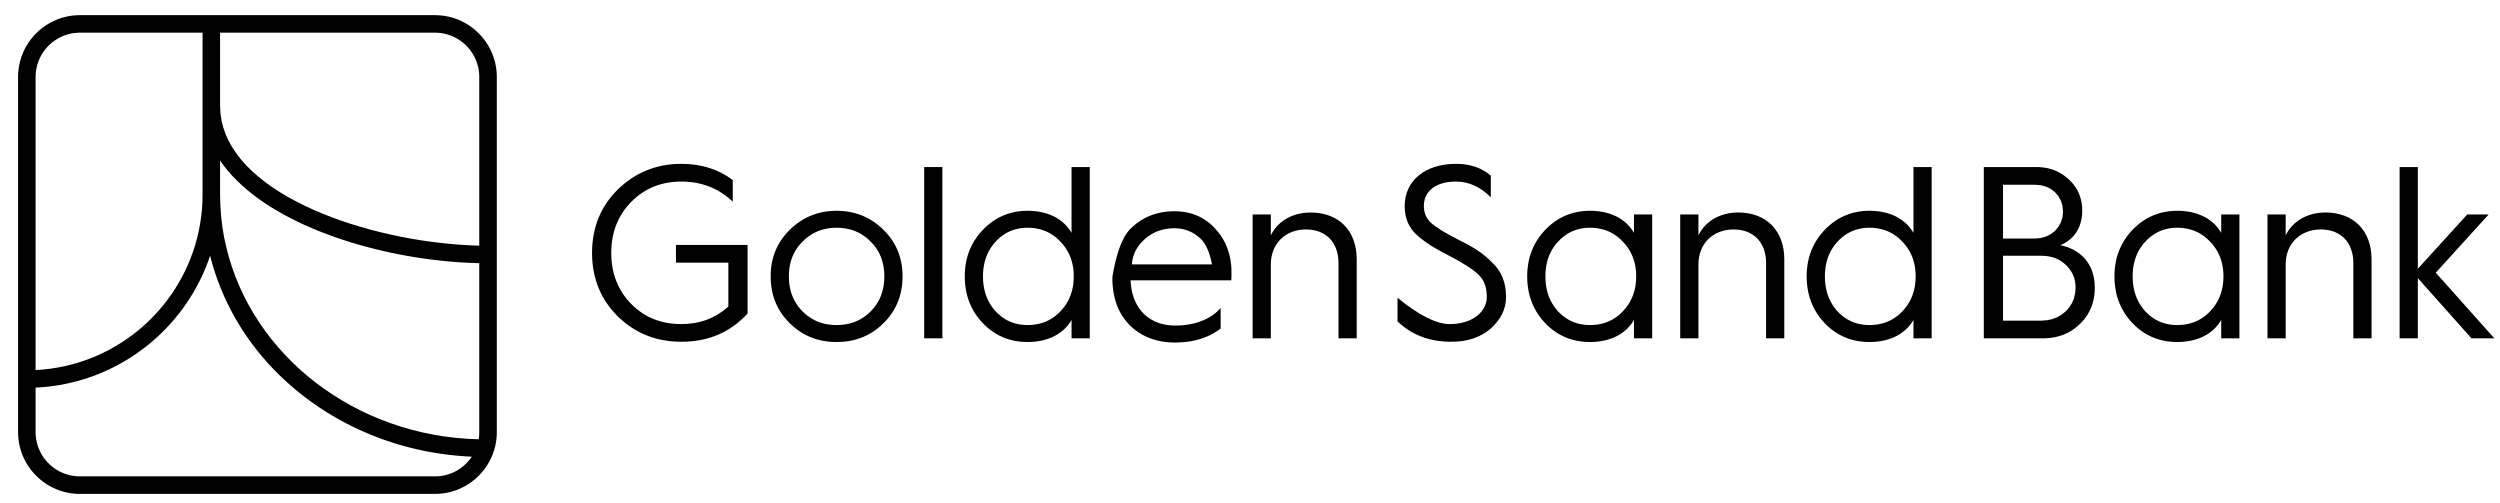
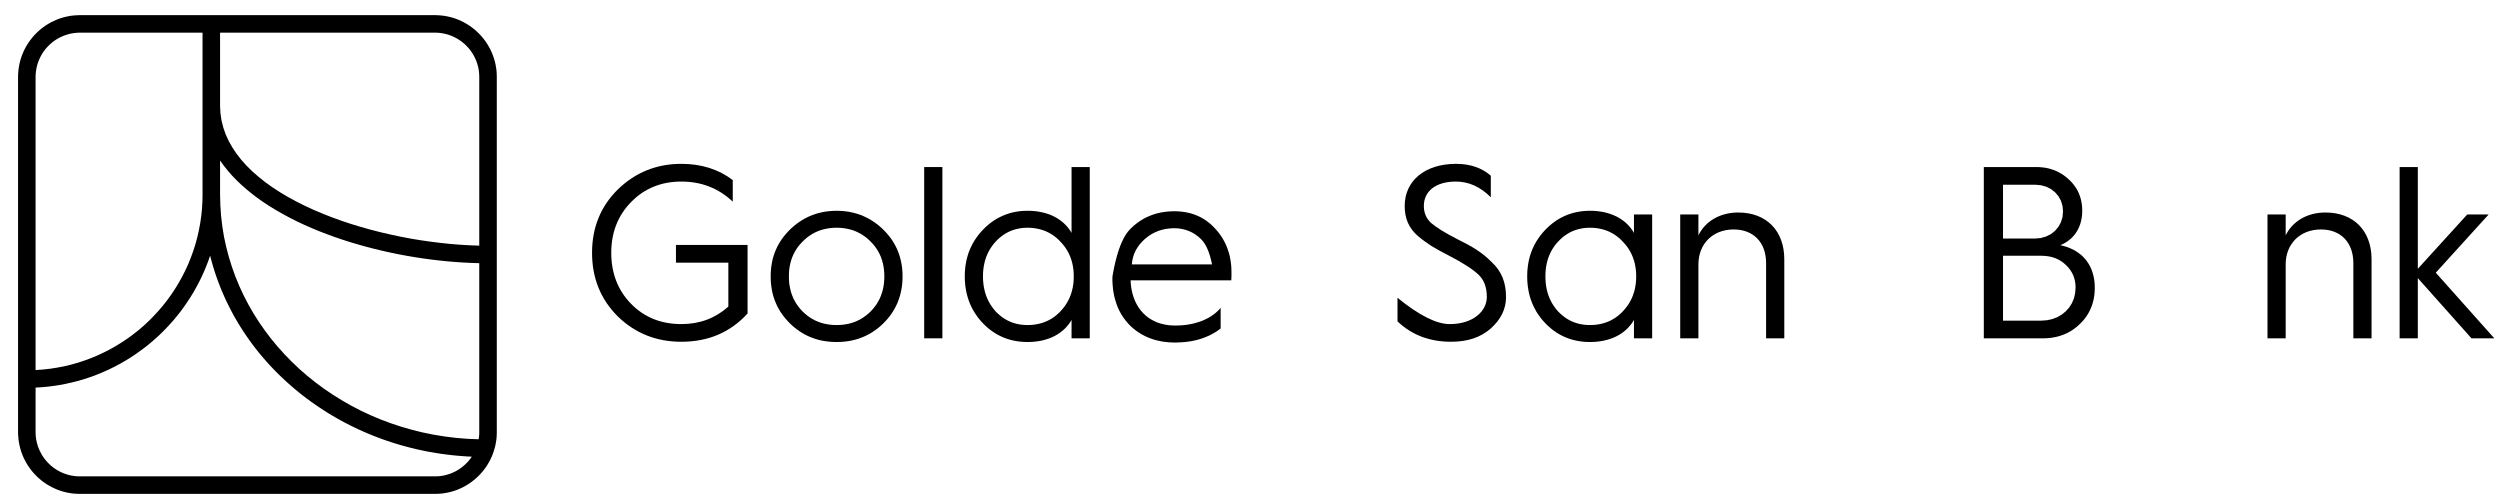
<svg xmlns="http://www.w3.org/2000/svg" xmlns:xlink="http://www.w3.org/1999/xlink" version="1.1" preserveAspectRatio="xMidYMid meet" viewBox="0 0 522 105" width="522" height="105">
  <defs>
    <path d="M153 42.11C150.03 39.29 146.43 37.91 142.27 37.91C138.06 37.91 134.56 39.34 131.79 42.17C129.02 44.99 127.63 48.53 127.63 52.79C127.63 57.05 129.02 60.64 131.79 63.46C134.56 66.28 138.06 67.67 142.27 67.67C146.12 67.67 149.36 66.44 152.08 64.02C152.08 63.41 152.08 60.35 152.08 54.84L141.14 54.84L141.14 51.14L156.09 51.14C156.09 59.73 156.09 64.51 156.09 65.46C152.49 69.41 147.87 71.36 142.27 71.36C137.08 71.36 132.66 69.62 129.01 66.08C125.42 62.53 123.62 58.07 123.62 52.79C123.62 47.5 125.42 43.09 129.01 39.55C132.66 36.01 137.08 34.21 142.27 34.21C146.43 34.21 150.03 35.34 153 37.6C153 38.5 153 41.66 153 42.11Z" id="a1TzOoeGsZ" />
    <path d="M176.02 44.07L176.67 44.14L177.3 44.23L177.92 44.36L178.53 44.51L179.13 44.69L179.72 44.89L180.29 45.13L180.85 45.39L181.4 45.67L181.94 45.99L182.46 46.33L182.98 46.7L183.48 47.09L183.97 47.51L184.44 47.96L184.9 48.43L185.33 48.91L185.73 49.41L186.11 49.91L186.45 50.43L186.77 50.97L187.06 51.51L187.33 52.07L187.56 52.64L187.77 53.23L187.95 53.83L188.1 54.44L188.23 55.07L188.33 55.71L188.4 56.36L188.44 57.03L188.45 57.71L188.44 58.39L188.4 59.06L188.33 59.72L188.23 60.36L188.1 60.99L187.95 61.61L187.77 62.21L187.56 62.8L187.33 63.38L187.06 63.94L186.77 64.49L186.45 65.03L186.11 65.56L185.73 66.07L185.33 66.56L184.9 67.04L184.44 67.51L183.97 67.96L183.48 68.38L182.98 68.77L182.46 69.14L181.94 69.48L181.4 69.79L180.85 70.07L180.29 70.33L179.72 70.55L179.13 70.76L178.53 70.93L177.92 71.08L177.3 71.2L176.67 71.29L176.02 71.36L175.36 71.4L174.68 71.41L174.01 71.4L173.35 71.36L172.7 71.29L172.07 71.2L171.44 71.08L170.83 70.93L170.23 70.76L169.65 70.55L169.07 70.33L168.51 70.07L167.96 69.79L167.43 69.48L166.9 69.14L166.39 68.77L165.89 68.38L165.4 67.96L164.92 67.51L164.47 67.04L164.04 66.56L163.63 66.06L163.26 65.55L162.91 65.03L162.59 64.49L162.3 63.94L162.04 63.38L161.8 62.8L161.59 62.21L161.41 61.61L161.26 60.99L161.14 60.36L161.04 59.72L160.97 59.06L160.93 58.39L160.92 57.71L160.93 57.03L160.97 56.36L161.04 55.71L161.14 55.07L161.26 54.44L161.41 53.83L161.59 53.23L161.8 52.64L162.04 52.07L162.3 51.51L162.59 50.97L162.91 50.43L163.26 49.91L163.63 49.41L164.04 48.91L164.47 48.43L164.92 47.96L165.4 47.51L165.89 47.09L166.39 46.7L166.9 46.33L167.43 45.99L167.96 45.67L168.51 45.39L169.07 45.13L169.65 44.89L170.23 44.69L170.83 44.51L171.44 44.36L172.07 44.23L172.7 44.14L173.35 44.07L174.01 44.03L174.68 44.01L175.36 44.03L176.02 44.07ZM173.29 47.63L172.62 47.74L171.98 47.88L171.35 48.06L170.75 48.28L170.16 48.55L169.6 48.85L169.06 49.2L168.53 49.58L168.03 50.01L167.54 50.48L167.09 50.96L166.67 51.47L166.3 52L165.97 52.55L165.67 53.12L165.42 53.71L165.2 54.32L165.03 54.96L164.89 55.61L164.79 56.29L164.74 56.99L164.72 57.71L164.74 58.43L164.79 59.13L164.89 59.81L165.03 60.47L165.2 61.1L165.42 61.72L165.67 62.32L165.97 62.89L166.3 63.45L166.67 63.98L167.09 64.5L167.54 65L168.03 65.45L168.53 65.87L169.06 66.25L169.6 66.59L170.16 66.89L170.75 67.15L171.35 67.37L171.98 67.55L172.62 67.69L173.29 67.79L173.97 67.85L174.68 67.87L175.39 67.85L176.08 67.79L176.75 67.69L177.39 67.55L178.02 67.37L178.62 67.15L179.2 66.89L179.77 66.59L180.31 66.25L180.83 65.87L181.34 65.45L181.82 65L182.28 64.5L182.69 63.98L183.07 63.45L183.4 62.89L183.7 62.32L183.95 61.72L184.16 61.1L184.34 60.47L184.48 59.81L184.57 59.13L184.63 58.43L184.65 57.71L184.63 56.99L184.57 56.29L184.48 55.61L184.34 54.96L184.16 54.32L183.95 53.71L183.7 53.12L183.4 52.55L183.07 52L182.69 51.47L182.28 50.96L181.82 50.48L181.34 50.01L180.84 49.58L180.31 49.2L179.77 48.85L179.2 48.55L178.62 48.28L178.02 48.06L177.39 47.88L176.75 47.74L176.08 47.63L175.39 47.57L174.68 47.55L173.97 47.57L173.29 47.63Z" id="a3Xg74gdT9" />
-     <path d="M192.97 34.88L196.77 34.88L196.77 70.64L192.97 70.64L192.97 34.88Z" id="f17w6I07n" />
+     <path d="M192.97 34.88L196.77 34.88L196.77 70.64L192.97 70.64Z" id="f17w6I07n" />
    <path d="M223.74 70.64L223.74 66.79L223.55 67.12L223.34 67.43L223.11 67.74L222.87 68.04L222.61 68.34L222.33 68.62L222.04 68.89L221.73 69.15L221.41 69.4L221.07 69.64L220.71 69.87L220.34 70.08L219.95 70.28L219.54 70.47L219.12 70.64L218.68 70.79L218.22 70.93L217.75 71.06L217.25 71.16L216.75 71.25L216.22 71.32L215.68 71.37L215.12 71.4L214.55 71.41L214.09 71.4L213.64 71.38L213.2 71.35L212.77 71.3L212.33 71.24L211.91 71.17L211.49 71.08L211.07 70.98L210.67 70.87L210.26 70.74L209.86 70.6L209.47 70.44L209.09 70.27L208.71 70.09L208.33 69.89L207.97 69.69L207.61 69.46L207.25 69.22L206.9 68.97L206.56 68.71L206.22 68.43L205.89 68.14L205.57 67.83L205.25 67.51L204.94 67.18L204.64 66.84L204.36 66.5L204.09 66.15L203.84 65.79L203.59 65.42L203.36 65.05L203.14 64.67L202.94 64.29L202.75 63.9L202.57 63.5L202.4 63.09L202.25 62.68L202.11 62.26L201.99 61.84L201.87 61.4L201.77 60.96L201.69 60.52L201.61 60.07L201.55 59.61L201.51 59.14L201.47 58.67L201.45 58.2L201.45 57.71L201.45 57.23L201.47 56.75L201.51 56.28L201.55 55.82L201.61 55.36L201.69 54.91L201.77 54.47L201.87 54.03L201.99 53.6L202.11 53.18L202.25 52.76L202.4 52.35L202.57 51.95L202.75 51.56L202.94 51.17L203.14 50.79L203.36 50.41L203.59 50.04L203.84 49.68L204.09 49.32L204.36 48.97L204.64 48.63L204.94 48.29L205.25 47.96L205.57 47.64L205.89 47.33L206.22 47.04L206.56 46.76L206.9 46.49L207.25 46.24L207.61 46L207.97 45.77L208.33 45.56L208.71 45.36L209.09 45.18L209.47 45.01L209.86 44.85L210.26 44.7L210.66 44.57L211.07 44.45L211.49 44.35L211.91 44.26L212.33 44.18L212.77 44.12L213.2 44.07L213.64 44.04L214.09 44.02L214.55 44.01L215.12 44.02L215.68 44.05L216.22 44.1L216.75 44.17L217.25 44.26L217.74 44.37L218.22 44.49L218.68 44.63L219.12 44.78L219.54 44.95L219.95 45.14L220.34 45.34L220.71 45.55L221.07 45.78L221.41 46.02L221.73 46.27L222.04 46.53L222.33 46.8L222.61 47.09L222.87 47.38L223.11 47.68L223.34 47.99L223.55 48.31L223.74 48.63L223.74 34.88L227.54 34.88L227.54 70.64L223.74 70.64ZM213.25 47.63L212.63 47.74L212.03 47.88L211.44 48.06L210.88 48.28L210.33 48.55L209.8 48.85L209.29 49.2L208.8 49.58L208.32 50.01L207.87 50.48L207.45 50.96L207.07 51.47L206.72 52L206.41 52.55L206.14 53.12L205.9 53.71L205.7 54.32L205.54 54.96L205.41 55.61L205.32 56.29L205.26 56.99L205.25 57.71L205.26 58.43L205.32 59.13L205.41 59.81L205.54 60.47L205.7 61.1L205.9 61.72L206.14 62.32L206.41 62.89L206.72 63.45L207.07 63.98L207.45 64.5L207.87 65L208.32 65.45L208.8 65.87L209.29 66.25L209.8 66.59L210.33 66.89L210.88 67.15L211.44 67.37L212.03 67.55L212.63 67.69L213.25 67.79L213.89 67.85L214.54 67.87L215.23 67.85L215.89 67.79L216.54 67.69L217.16 67.55L217.77 67.37L218.35 67.15L218.92 66.89L219.46 66.59L219.99 66.25L220.49 65.87L220.97 65.45L221.43 65L221.87 64.5L222.28 63.98L222.64 63.45L222.97 62.89L223.26 62.32L223.51 61.72L223.72 61.1L223.89 60.47L224.03 59.81L224.13 59.13L224.18 58.43L224.2 57.71L224.18 56.99L224.13 56.29L224.03 55.61L223.89 54.96L223.72 54.32L223.51 53.71L223.26 53.12L222.97 52.55L222.64 52L222.28 51.47L221.87 50.96L221.43 50.48L220.97 50.01L220.49 49.58L219.99 49.2L219.46 48.85L218.92 48.55L218.35 48.28L217.77 48.06L217.16 47.88L216.54 47.74L215.89 47.63L215.23 47.57L214.54 47.55L213.89 47.57L213.25 47.63Z" id="c1NIFAg22T" />
    <path d="M246.08 44.14L246.51 44.17L246.93 44.22L247.34 44.27L247.74 44.35L248.13 44.43L248.52 44.52L248.9 44.63L249.28 44.76L249.64 44.89L250 45.04L250.36 45.2L250.7 45.37L251.04 45.56L251.37 45.76L251.7 45.97L252.02 46.19L252.33 46.43L252.64 46.68L252.93 46.94L253.23 47.22L253.51 47.51L253.79 47.81L254.06 48.11L254.32 48.42L254.57 48.74L254.81 49.07L255.03 49.4L255.25 49.73L255.45 50.08L255.64 50.43L255.82 50.78L255.99 51.14L256.14 51.51L256.29 51.89L256.42 52.27L256.55 52.66L256.66 53.05L256.76 53.45L256.84 53.86L256.92 54.27L256.98 54.69L257.04 55.12L257.08 55.55L257.11 55.99L257.12 56.44L257.13 56.89L257.13 56.96L257.13 57.03L257.13 57.1L257.13 57.17L257.13 57.24L257.13 57.31L257.13 57.38L257.13 57.45L257.13 57.52L257.13 57.59L257.13 57.66L257.12 57.73L257.12 57.8L257.12 57.87L257.12 57.94L257.12 58L257.11 58.07L257.11 58.14L257.11 58.21L257.1 58.27L257.1 58.34L257.09 58.4L257.09 58.47L257.08 58.53L236.07 58.53L236.11 59.24L236.19 59.93L236.3 60.59L236.44 61.23L236.62 61.84L236.83 62.43L237.07 63L237.34 63.53L237.64 64.05L237.97 64.53L238.33 64.98L238.71 65.41L239.13 65.8L239.57 66.17L240.04 66.5L240.54 66.8L241.06 67.07L241.6 67.31L242.17 67.51L242.77 67.67L243.38 67.8L244.02 67.9L244.68 67.95L245.37 67.97L245.94 67.96L246.5 67.94L247.05 67.9L247.58 67.84L248.09 67.77L248.59 67.68L249.08 67.58L249.54 67.46L249.99 67.33L250.43 67.19L250.85 67.04L251.26 66.88L251.64 66.7L252.02 66.52L252.37 66.33L252.71 66.13L253.04 65.92L253.35 65.7L253.64 65.48L253.92 65.25L254.18 65.01L254.43 64.77L254.66 64.53L254.87 64.28L254.87 68.59L254.55 68.83L254.23 69.06L253.9 69.27L253.56 69.48L253.21 69.68L252.86 69.87L252.5 70.05L252.13 70.21L251.76 70.37L251.38 70.52L250.99 70.66L250.6 70.78L250.2 70.9L249.79 71.01L249.38 71.1L248.96 71.19L248.53 71.27L248.1 71.33L247.66 71.39L247.22 71.43L246.76 71.47L246.3 71.49L245.84 71.51L245.37 71.52L244.88 71.51L244.41 71.49L243.94 71.46L243.47 71.41L243.02 71.36L242.57 71.29L242.14 71.2L241.7 71.11L241.28 71L240.86 70.88L240.46 70.74L240.06 70.6L239.66 70.44L239.28 70.27L238.9 70.08L238.53 69.89L238.17 69.68L237.82 69.46L237.47 69.22L237.13 68.98L236.8 68.72L236.48 68.45L236.17 68.17L235.86 67.87L235.57 67.56L235.29 67.24L235.02 66.91L234.76 66.57L234.51 66.23L234.28 65.87L234.06 65.51L233.86 65.14L233.66 64.76L233.48 64.37L233.31 63.97L233.16 63.57L233.02 63.15L232.89 62.73L232.77 62.3L232.66 61.87L232.57 61.42L232.49 60.97L232.42 60.5L232.37 60.03L232.32 59.55L232.29 59.07L232.27 58.57L232.27 58.07L232.27 57.81L232.37 57.21L232.48 56.62L232.59 56.04L232.71 55.49L232.83 54.95L232.96 54.42L233.09 53.92L233.22 53.43L233.36 52.96L233.5 52.5L233.65 52.06L233.8 51.64L233.95 51.24L234.11 50.85L234.27 50.48L234.44 50.13L234.61 49.79L234.78 49.47L234.96 49.17L235.14 48.88L235.33 48.62L235.52 48.36L235.72 48.13L235.91 47.91L236.22 47.6L236.53 47.31L236.85 47.03L237.18 46.76L237.52 46.5L237.86 46.26L238.21 46.03L238.57 45.81L238.93 45.6L239.3 45.41L239.68 45.24L240.06 45.07L240.45 44.92L240.85 44.78L241.26 44.65L241.67 44.54L242.09 44.44L242.52 44.35L242.95 44.28L243.39 44.22L243.84 44.17L244.29 44.14L244.75 44.12L245.21 44.11L245.65 44.12L246.08 44.14ZM243.5 47.79L242.69 47.96L241.91 48.2L241.16 48.51L240.44 48.89L239.75 49.34L239.1 49.86L238.5 50.43L237.97 51.03L237.52 51.65L237.13 52.3L236.82 52.98L236.59 53.69L236.42 54.43L236.33 55.2L253.07 55.2L252.87 54.28L252.64 53.44L252.39 52.67L252.11 51.98L251.81 51.35L251.48 50.8L251.13 50.32L250.76 49.91L250.17 49.39L249.55 48.93L248.9 48.54L248.22 48.23L247.51 47.98L246.77 47.8L246.01 47.69L245.21 47.65L244.34 47.69L243.5 47.79Z" id="b4muYWVCf" />
-     <path d="M261.55 44.78L265.35 44.78C265.35 47.4 265.35 48.85 265.35 49.14C266.74 46.27 269.77 44.37 273.67 44.37C279.58 44.37 283.28 48.22 283.28 54.12C283.28 55.22 283.28 60.73 283.28 70.64L279.48 70.64C279.48 61.22 279.48 55.99 279.48 54.94C279.48 50.63 276.86 47.91 272.7 47.91C268.38 47.91 265.35 50.89 265.35 55.2C265.35 56.23 265.35 61.38 265.35 70.64L261.55 70.64L261.55 44.78Z" id="bi7nrnXY" />
    <path d="M302.7 67.67C307.68 67.67 310.45 64.9 310.45 62.02C310.45 60.02 309.89 58.48 308.76 57.4C307.68 56.33 305.57 54.94 302.49 53.35C300.9 52.53 299.67 51.86 298.79 51.3C297.92 50.73 296.99 50.07 296.02 49.25C294.12 47.55 293.3 45.6 293.3 42.99C293.3 37.8 297.46 34.21 304.03 34.21C306.96 34.21 309.37 35.03 311.28 36.68C311.28 37.13 311.28 40.74 311.28 41.19C309.07 38.98 306.65 37.91 303.98 37.91C299.82 37.91 297.3 39.91 297.3 42.99C297.3 44.47 297.82 45.65 298.84 46.58C299.92 47.5 301.72 48.63 304.24 49.91C307.68 51.61 309.48 52.74 311.48 54.74C313.53 56.63 314.46 59 314.46 62.02C314.46 64.54 313.38 66.69 311.27 68.59C309.17 70.44 306.44 71.36 303 71.36C298.48 71.36 294.73 69.92 291.8 67.1C291.8 66.77 291.8 65.13 291.8 62.18C296.29 65.84 299.92 67.67 302.7 67.67Z" id="dkhnP0ZVm" />
    <path d="M333.27 44.06L333.88 44.13L334.47 44.22L335.04 44.33L335.58 44.47L336.11 44.63L336.61 44.81L337.09 45.01L337.55 45.22L337.99 45.46L338.4 45.71L338.79 45.98L339.17 46.27L339.52 46.57L339.85 46.88L340.15 47.21L340.44 47.55L340.71 47.9L340.95 48.26L341.17 48.63L341.17 44.78L344.97 44.78L344.97 70.64L341.17 70.64L341.17 66.79L340.95 67.16L340.71 67.52L340.44 67.87L340.15 68.21L339.85 68.54L339.52 68.85L339.17 69.15L338.79 69.44L338.4 69.71L337.99 69.96L337.55 70.2L337.09 70.42L336.61 70.62L336.11 70.79L335.58 70.95L335.04 71.09L334.47 71.2L333.88 71.29L333.27 71.36L332.63 71.4L331.98 71.41L331.46 71.4L330.95 71.38L330.45 71.33L329.95 71.27L329.46 71.19L328.98 71.09L328.51 70.98L328.04 70.85L327.58 70.7L327.13 70.53L326.68 70.35L326.25 70.14L325.82 69.92L325.4 69.69L324.99 69.43L324.58 69.15L324.18 68.86L323.8 68.55L323.42 68.22L323.04 67.88L322.68 67.51L322.33 67.13L321.99 66.75L321.68 66.35L321.38 65.94L321.09 65.53L320.82 65.11L320.58 64.67L320.34 64.23L320.13 63.78L319.93 63.33L319.75 62.86L319.58 62.38L319.43 61.9L319.3 61.4L319.19 60.9L319.1 60.39L319.02 59.87L318.96 59.34L318.91 58.81L318.89 58.26L318.88 57.71L318.89 57.16L318.91 56.61L318.96 56.08L319.02 55.55L319.1 55.04L319.19 54.53L319.3 54.03L319.43 53.54L319.58 53.06L319.75 52.59L319.93 52.12L320.13 51.67L320.34 51.22L320.58 50.79L320.82 50.36L321.09 49.94L321.38 49.52L321.68 49.12L321.99 48.73L322.33 48.34L322.68 47.96L323.04 47.6L323.42 47.25L323.8 46.92L324.18 46.61L324.58 46.31L324.99 46.03L325.4 45.77L325.82 45.53L326.25 45.31L326.68 45.1L327.13 44.91L327.58 44.74L328.04 44.59L328.51 44.45L328.98 44.34L329.46 44.24L329.95 44.16L330.45 44.09L330.95 44.05L331.46 44.02L331.98 44.01L332.63 44.02L333.27 44.06ZM330.68 47.63L330.06 47.74L329.46 47.88L328.88 48.06L328.31 48.28L327.76 48.55L327.24 48.85L326.73 49.2L326.23 49.58L325.76 50.01L325.3 50.48L324.88 50.96L324.5 51.47L324.15 52L323.84 52.55L323.57 53.12L323.33 53.71L323.13 54.32L322.97 54.96L322.84 55.61L322.75 56.29L322.7 56.99L322.68 57.71L322.7 58.43L322.75 59.13L322.84 59.81L322.97 60.47L323.13 61.1L323.33 61.72L323.57 62.32L323.84 62.89L324.15 63.45L324.5 63.98L324.88 64.5L325.3 65L325.76 65.45L326.23 65.87L326.73 66.25L327.24 66.59L327.76 66.89L328.31 67.15L328.88 67.37L329.46 67.55L330.06 67.69L330.68 67.79L331.32 67.85L331.98 67.87L332.66 67.85L333.33 67.79L333.97 67.69L334.6 67.55L335.2 67.37L335.79 67.15L336.35 66.89L336.89 66.59L337.42 66.25L337.92 65.87L338.4 65.45L338.86 65L339.3 64.5L339.71 63.98L340.08 63.45L340.4 62.89L340.69 62.32L340.94 61.72L341.15 61.1L341.33 60.47L341.46 59.81L341.56 59.13L341.62 58.43L341.64 57.71L341.62 56.99L341.56 56.29L341.46 55.61L341.33 54.96L341.15 54.32L340.94 53.71L340.69 53.12L340.4 52.55L340.08 52L339.71 51.47L339.3 50.96L338.86 50.48L338.4 50.01L337.92 49.58L337.42 49.2L336.89 48.85L336.35 48.55L335.79 48.28L335.2 48.06L334.6 47.88L333.97 47.74L333.33 47.63L332.66 47.57L331.98 47.55L331.32 47.57L330.68 47.63Z" id="efaLDOyWM" />
    <path d="M350.83 44.78L354.63 44.78C354.63 47.4 354.63 48.85 354.63 49.14C356.02 46.27 359.05 44.37 362.95 44.37C368.86 44.37 372.56 48.22 372.56 54.12C372.56 55.22 372.56 60.73 372.56 70.64L368.76 70.64C368.76 61.22 368.76 55.99 368.76 54.94C368.76 50.63 366.14 47.91 361.98 47.91C357.66 47.91 354.63 50.89 354.63 55.2C354.63 56.23 354.63 61.38 354.63 70.64L350.83 70.64L350.83 44.78Z" id="a1na7Hz3gz" />
-     <path d="M399.53 70.64L399.53 66.79L399.34 67.12L399.12 67.43L398.9 67.74L398.66 68.04L398.4 68.34L398.12 68.62L397.83 68.89L397.52 69.15L397.2 69.4L396.86 69.64L396.5 69.87L396.13 70.08L395.74 70.28L395.33 70.47L394.91 70.64L394.46 70.79L394.01 70.93L393.53 71.06L393.04 71.16L392.53 71.25L392.01 71.32L391.47 71.37L390.91 71.4L390.33 71.41L389.88 71.4L389.43 71.38L388.99 71.35L388.55 71.3L388.12 71.24L387.7 71.17L387.28 71.08L386.86 70.98L386.45 70.87L386.05 70.74L385.65 70.6L385.26 70.44L384.88 70.27L384.5 70.09L384.12 69.89L383.76 69.69L383.39 69.46L383.04 69.22L382.69 68.97L382.35 68.71L382.01 68.43L381.68 68.14L381.35 67.83L381.04 67.51L380.73 67.18L380.43 66.84L380.15 66.5L379.88 66.15L379.62 65.79L379.38 65.42L379.15 65.05L378.93 64.67L378.73 64.29L378.53 63.9L378.36 63.5L378.19 63.09L378.04 62.68L377.9 62.26L377.77 61.84L377.66 61.4L377.56 60.96L377.47 60.52L377.4 60.07L377.34 59.61L377.29 59.14L377.26 58.67L377.24 58.2L377.23 57.71L377.24 57.23L377.26 56.75L377.29 56.28L377.34 55.82L377.4 55.36L377.47 54.91L377.56 54.47L377.66 54.03L377.77 53.6L377.9 53.18L378.04 52.76L378.19 52.35L378.36 51.95L378.53 51.56L378.73 51.17L378.93 50.79L379.15 50.41L379.38 50.04L379.62 49.68L379.88 49.32L380.15 48.97L380.43 48.63L380.73 48.29L381.04 47.96L381.35 47.64L381.68 47.33L382.01 47.04L382.35 46.76L382.69 46.49L383.04 46.24L383.39 46L383.75 45.77L384.12 45.56L384.5 45.36L384.88 45.18L385.26 45.01L385.65 44.85L386.05 44.7L386.45 44.57L386.86 44.45L387.28 44.35L387.7 44.26L388.12 44.18L388.55 44.12L388.99 44.07L389.43 44.04L389.88 44.02L390.33 44.01L390.91 44.02L391.47 44.05L392.01 44.1L392.53 44.17L393.04 44.26L393.53 44.37L394.01 44.49L394.46 44.63L394.91 44.78L395.33 44.95L395.74 45.14L396.13 45.34L396.5 45.55L396.86 45.78L397.2 46.02L397.52 46.27L397.83 46.53L398.12 46.8L398.4 47.09L398.66 47.38L398.9 47.68L399.12 47.99L399.34 48.31L399.53 48.63L399.53 34.88L403.33 34.88L403.33 70.64L399.53 70.64ZM389.04 47.63L388.42 47.74L387.82 47.88L387.23 48.06L386.67 48.28L386.12 48.55L385.59 48.85L385.08 49.2L384.59 49.58L384.11 50.01L383.66 50.48L383.24 50.96L382.86 51.47L382.51 52L382.2 52.55L381.93 53.12L381.69 53.71L381.49 54.32L381.33 54.96L381.2 55.61L381.11 56.29L381.05 56.99L381.04 57.71L381.05 58.43L381.11 59.13L381.2 59.81L381.33 60.47L381.49 61.1L381.69 61.72L381.93 62.32L382.2 62.89L382.51 63.45L382.86 63.98L383.24 64.5L383.66 65L384.11 65.45L384.59 65.87L385.08 66.25L385.59 66.59L386.12 66.89L386.67 67.15L387.23 67.37L387.82 67.55L388.42 67.69L389.04 67.79L389.68 67.85L390.33 67.87L391.02 67.85L391.68 67.79L392.33 67.69L392.95 67.55L393.56 67.37L394.14 67.15L394.71 66.89L395.25 66.59L395.77 66.25L396.28 65.87L396.76 65.45L397.22 65L397.66 64.5L398.07 63.98L398.43 63.45L398.76 62.89L399.05 62.32L399.3 61.72L399.51 61.1L399.68 60.47L399.82 59.81L399.91 59.13L399.97 58.43L399.99 57.71L399.97 56.99L399.91 56.29L399.82 55.61L399.68 54.96L399.51 54.32L399.3 53.71L399.05 53.12L398.76 52.55L398.43 52L398.07 51.47L397.66 50.96L397.22 50.48L396.76 50.01L396.28 49.58L395.77 49.2L395.25 48.85L394.71 48.55L394.14 48.28L393.56 48.06L392.95 47.88L392.33 47.74L391.68 47.63L391.02 47.57L390.33 47.55L389.68 47.57L389.04 47.63Z" id="afhVIRiHD" />
    <path d="M425.89 34.9L426.25 34.93L426.6 34.97L426.95 35.01L427.29 35.07L427.62 35.14L427.95 35.22L428.28 35.32L428.59 35.42L428.91 35.53L429.21 35.66L429.52 35.79L429.81 35.94L430.1 36.1L430.39 36.26L430.67 36.44L430.95 36.63L431.22 36.83L431.48 37.04L431.74 37.26L432 37.5L432.24 37.73L432.48 37.97L432.7 38.22L432.91 38.47L433.11 38.73L433.3 38.99L433.48 39.26L433.65 39.54L433.8 39.82L433.94 40.11L434.08 40.41L434.2 40.71L434.3 41.01L434.4 41.32L434.49 41.64L434.56 41.96L434.62 42.29L434.68 42.63L434.72 42.96L434.75 43.31L434.76 43.66L434.77 44.01L434.76 44.48L434.73 44.93L434.67 45.37L434.6 45.8L434.51 46.21L434.4 46.62L434.27 47.01L434.12 47.39L433.95 47.76L433.77 48.11L433.56 48.45L433.34 48.78L433.1 49.09L432.84 49.38L432.57 49.67L432.28 49.93L431.97 50.18L431.65 50.42L431.31 50.64L430.95 50.84L430.58 51.03L430.2 51.2L430.82 51.34L431.42 51.52L431.99 51.72L432.53 51.96L433.05 52.21L433.53 52.5L433.99 52.81L434.42 53.14L434.83 53.5L435.2 53.88L435.55 54.29L435.86 54.72L436.15 55.16L436.41 55.63L436.64 56.12L436.83 56.63L437 57.16L437.14 57.71L437.25 58.28L437.33 58.86L437.37 59.46L437.39 60.07L437.38 60.48L437.36 60.89L437.33 61.28L437.29 61.68L437.23 62.06L437.16 62.44L437.07 62.82L436.98 63.19L436.87 63.55L436.75 63.9L436.61 64.25L436.46 64.6L436.3 64.93L436.13 65.26L435.94 65.59L435.74 65.91L435.52 66.22L435.3 66.52L435.06 66.82L434.8 67.11L434.53 67.39L434.25 67.67L433.97 67.93L433.68 68.19L433.38 68.43L433.08 68.66L432.77 68.87L432.46 69.08L432.14 69.27L431.81 69.45L431.47 69.61L431.13 69.76L430.78 69.91L430.42 70.03L430.06 70.15L429.69 70.25L429.32 70.35L428.94 70.42L428.55 70.49L428.15 70.55L427.75 70.59L427.34 70.62L426.92 70.64L426.5 70.64L414.22 70.64L414.22 34.88L425.16 34.88L425.53 34.88L425.89 34.9ZM418.23 66.95L426.24 66.95L427.44 66.86L428.56 66.61L429.6 66.21L430.53 65.66L431.35 64.99L432.05 64.2L432.62 63.3L433.04 62.3L433.29 61.22L433.38 60.07L433.36 59.51L433.3 58.97L433.2 58.45L433.06 57.94L432.88 57.46L432.65 56.99L432.38 56.54L432.07 56.11L431.72 55.69L431.33 55.3L430.92 54.94L430.48 54.61L430.03 54.33L429.55 54.08L429.05 53.87L428.52 53.7L427.98 53.57L427.41 53.48L426.81 53.42L426.19 53.4L418.23 53.4L418.23 66.95ZM418.23 49.81L424.91 49.81L426.12 49.7L427.23 49.38L428.23 48.88L429.09 48.2L429.79 47.37L430.32 46.41L430.65 45.34L430.76 44.17L430.65 43L430.33 41.93L429.81 40.98L429.11 40.16L428.26 39.49L427.27 38.99L426.17 38.68L424.96 38.57L418.23 38.57L418.23 49.81Z" id="bnHL0d6v2" />
-     <path d="M455.89 44.06L456.5 44.13L457.09 44.22L457.66 44.33L458.2 44.47L458.73 44.63L459.23 44.81L459.71 45.01L460.17 45.22L460.61 45.46L461.02 45.71L461.41 45.98L461.79 46.27L462.14 46.57L462.47 46.88L462.77 47.21L463.06 47.55L463.33 47.9L463.57 48.26L463.79 48.63L463.79 44.78L467.59 44.78L467.59 70.64L463.79 70.64L463.79 66.79L463.57 67.16L463.33 67.52L463.06 67.87L462.77 68.21L462.47 68.54L462.14 68.85L461.79 69.15L461.41 69.44L461.02 69.71L460.61 69.96L460.17 70.2L459.71 70.42L459.23 70.62L458.73 70.79L458.2 70.95L457.66 71.09L457.09 71.2L456.5 71.29L455.89 71.36L455.25 71.4L454.6 71.41L454.08 71.4L453.57 71.38L453.07 71.33L452.57 71.27L452.08 71.19L451.6 71.09L451.13 70.98L450.66 70.85L450.2 70.7L449.75 70.53L449.3 70.35L448.87 70.14L448.44 69.92L448.02 69.69L447.61 69.43L447.2 69.15L446.8 68.86L446.42 68.55L446.04 68.22L445.66 67.88L445.3 67.51L444.95 67.13L444.61 66.75L444.3 66.35L444 65.94L443.71 65.53L443.45 65.11L443.2 64.67L442.96 64.23L442.75 63.78L442.55 63.33L442.37 62.86L442.2 62.38L442.05 61.9L441.92 61.4L441.81 60.9L441.72 60.39L441.64 59.87L441.58 59.34L441.53 58.81L441.51 58.26L441.5 57.71L441.51 57.16L441.53 56.61L441.58 56.08L441.64 55.55L441.72 55.04L441.81 54.53L441.92 54.03L442.05 53.54L442.2 53.06L442.37 52.59L442.55 52.12L442.75 51.67L442.96 51.22L443.2 50.79L443.45 50.36L443.71 49.94L444 49.52L444.3 49.12L444.61 48.73L444.95 48.34L445.3 47.96L445.66 47.6L446.04 47.25L446.42 46.92L446.8 46.61L447.2 46.31L447.61 46.03L448.02 45.77L448.44 45.53L448.87 45.31L449.3 45.1L449.75 44.91L450.2 44.74L450.66 44.59L451.13 44.45L451.6 44.34L452.08 44.24L452.57 44.16L453.07 44.09L453.57 44.05L454.08 44.02L454.6 44.01L455.25 44.02L455.89 44.06ZM453.3 47.63L452.68 47.74L452.08 47.88L451.5 48.06L450.93 48.28L450.39 48.55L449.86 48.85L449.35 49.2L448.85 49.58L448.38 50.01L447.92 50.48L447.5 50.96L447.12 51.47L446.77 52L446.46 52.55L446.19 53.12L445.95 53.71L445.75 54.32L445.59 54.96L445.46 55.61L445.37 56.29L445.32 56.99L445.3 57.71L445.32 58.43L445.37 59.13L445.46 59.81L445.59 60.47L445.75 61.1L445.95 61.72L446.19 62.32L446.46 62.89L446.77 63.45L447.12 63.98L447.5 64.5L447.92 65L448.38 65.45L448.85 65.87L449.35 66.25L449.86 66.59L450.39 66.89L450.93 67.15L451.5 67.37L452.08 67.55L452.68 67.69L453.3 67.79L453.94 67.85L454.6 67.87L455.28 67.85L455.95 67.79L456.59 67.69L457.22 67.55L457.82 67.37L458.41 67.15L458.97 66.89L459.51 66.59L460.04 66.25L460.54 65.87L461.02 65.45L461.48 65L461.93 64.5L462.33 63.98L462.7 63.45L463.02 62.89L463.31 62.32L463.56 61.72L463.77 61.1L463.95 60.47L464.08 59.81L464.18 59.13L464.24 58.43L464.26 57.71L464.24 56.99L464.18 56.29L464.08 55.61L463.95 54.96L463.77 54.32L463.56 53.71L463.31 53.12L463.02 52.55L462.7 52L462.33 51.47L461.93 50.96L461.48 50.48L461.02 50.01L460.54 49.58L460.04 49.2L459.51 48.85L458.97 48.55L458.41 48.28L457.82 48.06L457.22 47.88L456.59 47.74L455.95 47.63L455.28 47.57L454.6 47.55L453.94 47.57L453.3 47.63Z" id="b1brvmLtZ" />
    <path d="M473.45 44.78L477.25 44.78C477.25 47.4 477.25 48.85 477.25 49.14C478.64 46.27 481.67 44.37 485.57 44.37C491.48 44.37 495.18 48.22 495.18 54.12C495.18 55.22 495.18 60.73 495.18 70.64L491.38 70.64C491.38 61.22 491.38 55.99 491.38 54.94C491.38 50.63 488.76 47.91 484.6 47.91C480.28 47.91 477.25 50.89 477.25 55.2C477.25 56.23 477.25 61.38 477.25 70.64L473.45 70.64L473.45 44.78Z" id="b3PEOoHvDW" />
    <path d="M501.04 34.88L504.84 34.88L504.84 56.12L515.16 44.78L519.63 44.78L508.59 56.94L520.81 70.64L516.04 70.64L504.84 58.07L504.84 70.64L501.04 70.64L501.04 34.88Z" id="b1wnNVp1QN" />
    <path d="M91.88 3.21L92.4 3.26L92.92 3.33L93.43 3.43L93.93 3.54L94.42 3.67L94.9 3.82L95.38 3.99L95.85 4.18L96.3 4.39L96.75 4.61L97.19 4.85L97.62 5.1L98.04 5.37L98.44 5.66L98.84 5.96L99.22 6.28L99.59 6.61L99.95 6.95L100.29 7.31L100.62 7.68L100.94 8.06L101.24 8.45L101.53 8.86L101.8 9.28L102.05 9.71L102.29 10.14L102.51 10.59L102.72 11.05L102.9 11.52L103.07 12L103.22 12.48L103.36 12.97L103.47 13.47L103.56 13.98L103.64 14.49L103.69 15.01L103.72 15.54L103.73 16.07L103.73 90.22L103.72 90.75L103.69 91.28L103.64 91.8L103.56 92.31L103.47 92.82L103.36 93.32L103.22 93.81L103.07 94.29L102.9 94.77L102.72 95.24L102.51 95.7L102.29 96.14L102.05 96.58L101.8 97.01L101.53 97.43L101.24 97.84L100.94 98.23L100.62 98.61L100.29 98.98L99.95 99.34L99.59 99.68L99.22 100.01L98.84 100.33L98.44 100.63L98.04 100.92L97.62 101.19L97.19 101.44L96.75 101.68L96.3 101.9L95.85 102.11L95.38 102.3L94.9 102.47L94.42 102.62L93.93 102.75L93.43 102.86L92.92 102.96L92.4 103.03L91.88 103.08L91.36 103.11L90.83 103.12L16.68 103.12L16.15 103.11L15.62 103.08L15.1 103.03L14.59 102.96L14.08 102.86L13.58 102.75L13.09 102.62L12.6 102.47L12.13 102.3L11.66 102.11L11.2 101.9L10.75 101.68L10.31 101.44L9.89 101.19L9.47 100.92L9.06 100.63L8.67 100.33L8.28 100.01L7.91 99.68L7.56 99.34L7.21 98.98L6.88 98.61L6.57 98.23L6.27 97.84L5.98 97.43L5.71 97.01L5.45 96.58L5.22 96.14L4.99 95.7L4.79 95.24L4.6 94.77L4.43 94.29L4.28 93.81L4.15 93.32L4.04 92.82L3.94 92.31L3.87 91.8L3.82 91.28L3.78 90.75L3.77 90.22L3.77 16.07L3.78 15.54L3.82 15.01L3.87 14.49L3.94 13.98L4.04 13.47L4.15 12.97L4.28 12.48L4.43 12L4.6 11.52L4.79 11.05L4.99 10.59L5.22 10.14L5.45 9.71L5.71 9.28L5.98 8.86L6.27 8.45L6.57 8.06L6.88 7.68L7.21 7.31L7.56 6.95L7.91 6.61L8.28 6.28L8.67 5.96L9.06 5.66L9.47 5.37L9.89 5.1L10.31 4.85L10.75 4.61L11.2 4.39L11.66 4.18L12.13 3.99L12.6 3.82L13.09 3.67L13.58 3.54L14.08 3.43L14.59 3.33L15.1 3.26L15.62 3.21L16.15 3.18L16.68 3.16L90.83 3.16L91.36 3.18L91.88 3.21ZM43.03 55.67L42.56 56.79L42.06 57.89L41.52 58.98L40.95 60.04L40.36 61.09L39.73 62.11L39.07 63.12L38.39 64.1L37.68 65.07L36.93 66.01L36.17 66.93L35.37 67.82L34.55 68.69L33.71 69.54L32.84 70.36L31.94 71.16L31.03 71.93L30.09 72.67L29.12 73.38L28.14 74.07L27.14 74.73L26.11 75.36L25.07 75.95L24 76.52L22.92 77.06L21.82 77.56L20.7 78.04L19.57 78.48L18.42 78.88L17.25 79.26L16.07 79.59L14.87 79.89L13.66 80.16L12.44 80.39L11.21 80.58L9.96 80.74L8.7 80.85L7.43 80.93L7.43 90.22L7.44 90.6L7.46 90.98L7.5 91.35L7.55 91.72L7.62 92.08L7.7 92.44L7.8 92.79L7.9 93.14L8.03 93.48L8.16 93.81L8.31 94.14L8.47 94.46L8.64 94.78L8.82 95.09L9.01 95.39L9.22 95.68L9.43 95.96L9.66 96.23L9.9 96.5L10.14 96.75L10.4 97L10.66 97.24L10.94 97.46L11.22 97.68L11.51 97.88L11.81 98.08L12.12 98.26L12.43 98.43L12.75 98.59L13.08 98.74L13.42 98.87L13.76 98.99L14.11 99.1L14.46 99.2L14.82 99.28L15.18 99.34L15.55 99.4L15.92 99.43L16.3 99.46L16.68 99.46L90.83 99.46L91.07 99.46L91.3 99.45L91.54 99.44L91.78 99.42L92.01 99.39L92.24 99.36L92.47 99.32L92.7 99.28L92.92 99.23L93.14 99.17L93.37 99.11L93.58 99.04L93.8 98.97L94.01 98.9L94.23 98.82L94.44 98.73L94.64 98.64L94.85 98.54L95.05 98.44L95.25 98.34L95.44 98.23L95.63 98.11L95.82 97.99L96.01 97.87L96.19 97.74L96.37 97.61L96.55 97.47L96.72 97.33L96.89 97.19L97.06 97.04L97.22 96.89L97.38 96.73L97.54 96.57L97.69 96.41L97.83 96.24L97.98 96.07L98.12 95.9L98.25 95.72L98.38 95.54L98.51 95.35L97.43 95.3L96.35 95.22L95.27 95.13L94.2 95.02L93.13 94.89L92.07 94.75L91.01 94.58L89.95 94.4L88.9 94.21L87.86 93.99L86.82 93.76L85.79 93.51L84.76 93.24L83.74 92.96L82.73 92.66L81.72 92.34L80.72 92.01L79.72 91.66L78.74 91.29L77.76 90.91L76.79 90.51L75.82 90.09L74.86 89.66L73.92 89.21L72.98 88.75L72.05 88.27L71.12 87.77L70.21 87.26L69.31 86.73L68.41 86.19L67.53 85.63L66.65 85.05L65.79 84.46L64.93 83.86L64.09 83.24L63.25 82.6L62.43 81.95L61.62 81.28L60.82 80.6L60.03 79.9L59.43 79.35L58.83 78.79L58.25 78.23L57.68 77.66L57.11 77.08L56.56 76.5L56.01 75.91L55.48 75.31L54.95 74.7L54.44 74.1L53.93 73.48L53.44 72.86L52.96 72.23L52.48 71.6L52.02 70.96L51.57 70.31L51.12 69.66L50.69 69.01L50.27 68.35L49.86 67.68L49.46 67.01L49.06 66.33L48.68 65.65L48.32 64.97L47.96 64.27L47.61 63.58L47.27 62.88L46.94 62.17L46.63 61.46L46.32 60.75L46.03 60.03L45.75 59.31L45.47 58.58L45.21 57.85L44.96 57.12L44.72 56.38L44.49 55.63L44.28 54.89L44.07 54.14L43.87 53.38L43.47 54.54L43.03 55.67ZM46.01 42.86L46.16 45.08L46.42 47.27L46.77 49.43L47.23 51.55L47.78 53.65L48.42 55.71L49.15 57.74L49.97 59.73L50.87 61.67L51.86 63.58L52.93 65.44L54.08 67.25L55.31 69.02L56.61 70.74L57.99 72.4L59.44 74.01L60.95 75.56L62.53 77.06L64.18 78.49L65.89 79.86L67.66 81.17L69.49 82.41L71.37 83.58L73.31 84.69L75.29 85.72L77.33 86.68L79.42 87.56L81.55 88.36L83.72 89.08L85.93 89.72L88.18 90.28L90.47 90.75L92.79 91.13L95.14 91.42L97.53 91.62L99.94 91.72L99.95 91.69L99.95 91.65L99.96 91.61L99.96 91.57L99.97 91.53L99.98 91.49L99.98 91.44L99.99 91.4L99.99 91.36L100 91.32L100 91.28L100.01 91.24L100.01 91.2L100.02 91.16L100.02 91.12L100.03 91.08L100.03 91.04L100.03 91L100.04 90.96L100.04 90.92L100.05 90.88L100.05 90.84L100.05 90.8L100.05 90.76L100.06 90.72L100.06 90.67L100.06 90.63L100.06 90.59L100.07 90.55L100.07 90.51L100.07 90.47L100.07 90.43L100.07 90.39L100.07 90.34L100.07 90.3L100.07 90.26L100.07 90.22L100.07 54.95L98.45 54.9L96.81 54.82L95.16 54.71L93.48 54.57L91.8 54.4L90.1 54.2L88.4 53.97L86.69 53.71L84.98 53.42L83.26 53.1L81.55 52.75L79.85 52.37L78.15 51.96L76.46 51.52L74.78 51.05L73.12 50.56L71.47 50.03L69.85 49.48L68.24 48.89L66.66 48.28L65.11 47.64L63.59 46.97L62.09 46.27L60.64 45.54L59.22 44.78L57.84 44L56.5 43.19L55.2 42.35L53.95 41.48L52.76 40.58L51.61 39.65L50.52 38.7L49.48 37.72L48.5 36.71L47.59 35.67L46.74 34.61L45.95 33.52L45.95 40.63L46.01 42.86ZM16.28 6.83L15.88 6.86L15.49 6.9L15.1 6.96L14.72 7.03L14.35 7.12L13.98 7.23L13.61 7.35L13.26 7.48L12.91 7.63L12.57 7.79L12.23 7.96L11.91 8.15L11.59 8.35L11.28 8.57L10.98 8.79L10.69 9.03L10.41 9.28L10.14 9.54L9.88 9.81L9.64 10.08L9.4 10.37L9.17 10.67L8.96 10.98L8.76 11.3L8.57 11.63L8.4 11.96L8.24 12.3L8.09 12.65L7.95 13.01L7.83 13.37L7.73 13.74L7.64 14.11L7.57 14.5L7.51 14.88L7.47 15.27L7.44 15.67L7.43 16.07L7.43 77.27L8.95 77.16L10.46 76.99L11.94 76.76L13.41 76.48L14.86 76.13L16.28 75.73L17.67 75.27L19.05 74.76L20.39 74.2L21.71 73.58L23 72.92L24.26 72.2L25.49 71.44L26.69 70.64L27.85 69.78L28.98 68.89L30.07 67.95L31.12 66.97L32.13 65.94L33.1 64.89L34.04 63.79L34.93 62.65L35.77 61.49L36.57 60.28L37.32 59.05L38.03 57.78L38.68 56.49L39.29 55.17L39.84 53.81L40.34 52.44L40.79 51.03L41.18 49.61L41.51 48.16L41.79 46.69L42.01 45.2L42.17 43.69L42.26 42.17L42.29 40.63L42.29 6.82L16.68 6.82L16.28 6.83ZM45.95 22.09L46.03 23.64L46.25 25.15L46.62 26.62L47.12 28.06L47.76 29.45L48.52 30.8L49.4 32.11L50.39 33.38L51.49 34.61L52.7 35.8L54.01 36.94L55.4 38.05L56.88 39.11L58.45 40.13L60.09 41.11L61.8 42.04L63.57 42.93L65.4 43.78L67.29 44.58L69.22 45.34L71.19 46.06L73.2 46.73L75.24 47.35L77.31 47.94L79.39 48.47L81.49 48.96L83.6 49.41L85.7 49.81L87.81 50.16L89.91 50.46L91.99 50.72L94.06 50.94L96.09 51.1L98.1 51.22L100.07 51.29L100.07 16.07L100.06 15.64L100.03 15.21L99.98 14.78L99.92 14.36L99.83 13.95L99.72 13.55L99.6 13.15L99.46 12.76L99.3 12.38L99.13 12.01L98.94 11.64L98.74 11.29L98.52 10.95L98.29 10.61L98.04 10.29L97.78 9.98L97.5 9.68L97.22 9.39L96.92 9.12L96.61 8.86L96.28 8.61L95.95 8.38L95.61 8.16L95.25 7.95L94.89 7.77L94.52 7.59L94.14 7.44L93.75 7.3L93.35 7.17L92.94 7.07L92.53 6.98L92.12 6.91L91.69 6.86L91.26 6.83L90.83 6.82L45.95 6.82L45.95 22.09Z" id="i94Vm7wRY" />
  </defs>
  <g>
    <g>
      <g>
        <use xlink:href="#a1TzOoeGsZ" opacity="1" fill="#000000" fill-opacity="1" />
        <g>
          <use xlink:href="#a1TzOoeGsZ" opacity="1" fill-opacity="0" stroke="#000000" stroke-width="1" stroke-opacity="0" />
        </g>
      </g>
      <g>
        <use xlink:href="#a3Xg74gdT9" opacity="1" fill="#000000" fill-opacity="1" />
        <g>
          <use xlink:href="#a3Xg74gdT9" opacity="1" fill-opacity="0" stroke="#000000" stroke-width="1" stroke-opacity="0" />
        </g>
      </g>
      <g>
        <use xlink:href="#f17w6I07n" opacity="1" fill="#000000" fill-opacity="1" />
        <g>
          <use xlink:href="#f17w6I07n" opacity="1" fill-opacity="0" stroke="#000000" stroke-width="1" stroke-opacity="0" />
        </g>
      </g>
      <g>
        <use xlink:href="#c1NIFAg22T" opacity="1" fill="#000000" fill-opacity="1" />
        <g>
          <use xlink:href="#c1NIFAg22T" opacity="1" fill-opacity="0" stroke="#000000" stroke-width="1" stroke-opacity="0" />
        </g>
      </g>
      <g>
        <use xlink:href="#b4muYWVCf" opacity="1" fill="#000000" fill-opacity="1" />
        <g>
          <use xlink:href="#b4muYWVCf" opacity="1" fill-opacity="0" stroke="#000000" stroke-width="1" stroke-opacity="0" />
        </g>
      </g>
      <g>
        <use xlink:href="#bi7nrnXY" opacity="1" fill="#000000" fill-opacity="1" />
        <g>
          <use xlink:href="#bi7nrnXY" opacity="1" fill-opacity="0" stroke="#000000" stroke-width="1" stroke-opacity="0" />
        </g>
      </g>
      <g>
        <use xlink:href="#dkhnP0ZVm" opacity="1" fill="#000000" fill-opacity="1" />
        <g>
          <use xlink:href="#dkhnP0ZVm" opacity="1" fill-opacity="0" stroke="#000000" stroke-width="1" stroke-opacity="0" />
        </g>
      </g>
      <g>
        <use xlink:href="#efaLDOyWM" opacity="1" fill="#000000" fill-opacity="1" />
        <g>
          <use xlink:href="#efaLDOyWM" opacity="1" fill-opacity="0" stroke="#000000" stroke-width="1" stroke-opacity="0" />
        </g>
      </g>
      <g>
        <use xlink:href="#a1na7Hz3gz" opacity="1" fill="#000000" fill-opacity="1" />
        <g>
          <use xlink:href="#a1na7Hz3gz" opacity="1" fill-opacity="0" stroke="#000000" stroke-width="1" stroke-opacity="0" />
        </g>
      </g>
      <g>
        <use xlink:href="#afhVIRiHD" opacity="1" fill="#000000" fill-opacity="1" />
        <g>
          <use xlink:href="#afhVIRiHD" opacity="1" fill-opacity="0" stroke="#000000" stroke-width="1" stroke-opacity="0" />
        </g>
      </g>
      <g>
        <use xlink:href="#bnHL0d6v2" opacity="1" fill="#000000" fill-opacity="1" />
        <g>
          <use xlink:href="#bnHL0d6v2" opacity="1" fill-opacity="0" stroke="#000000" stroke-width="1" stroke-opacity="0" />
        </g>
      </g>
      <g>
        <use xlink:href="#b1brvmLtZ" opacity="1" fill="#000000" fill-opacity="1" />
        <g>
          <use xlink:href="#b1brvmLtZ" opacity="1" fill-opacity="0" stroke="#000000" stroke-width="1" stroke-opacity="0" />
        </g>
      </g>
      <g>
        <use xlink:href="#b3PEOoHvDW" opacity="1" fill="#000000" fill-opacity="1" />
        <g>
          <use xlink:href="#b3PEOoHvDW" opacity="1" fill-opacity="0" stroke="#000000" stroke-width="1" stroke-opacity="0" />
        </g>
      </g>
      <g>
        <use xlink:href="#b1wnNVp1QN" opacity="1" fill="#000000" fill-opacity="1" />
        <g>
          <use xlink:href="#b1wnNVp1QN" opacity="1" fill-opacity="0" stroke="#000000" stroke-width="1" stroke-opacity="0" />
        </g>
      </g>
      <g>
        <use xlink:href="#i94Vm7wRY" opacity="1" fill="#000000" fill-opacity="1" />
        <g>
          <use xlink:href="#i94Vm7wRY" opacity="1" fill-opacity="0" stroke="#000000" stroke-width="1" stroke-opacity="0" />
        </g>
      </g>
    </g>
  </g>
</svg>